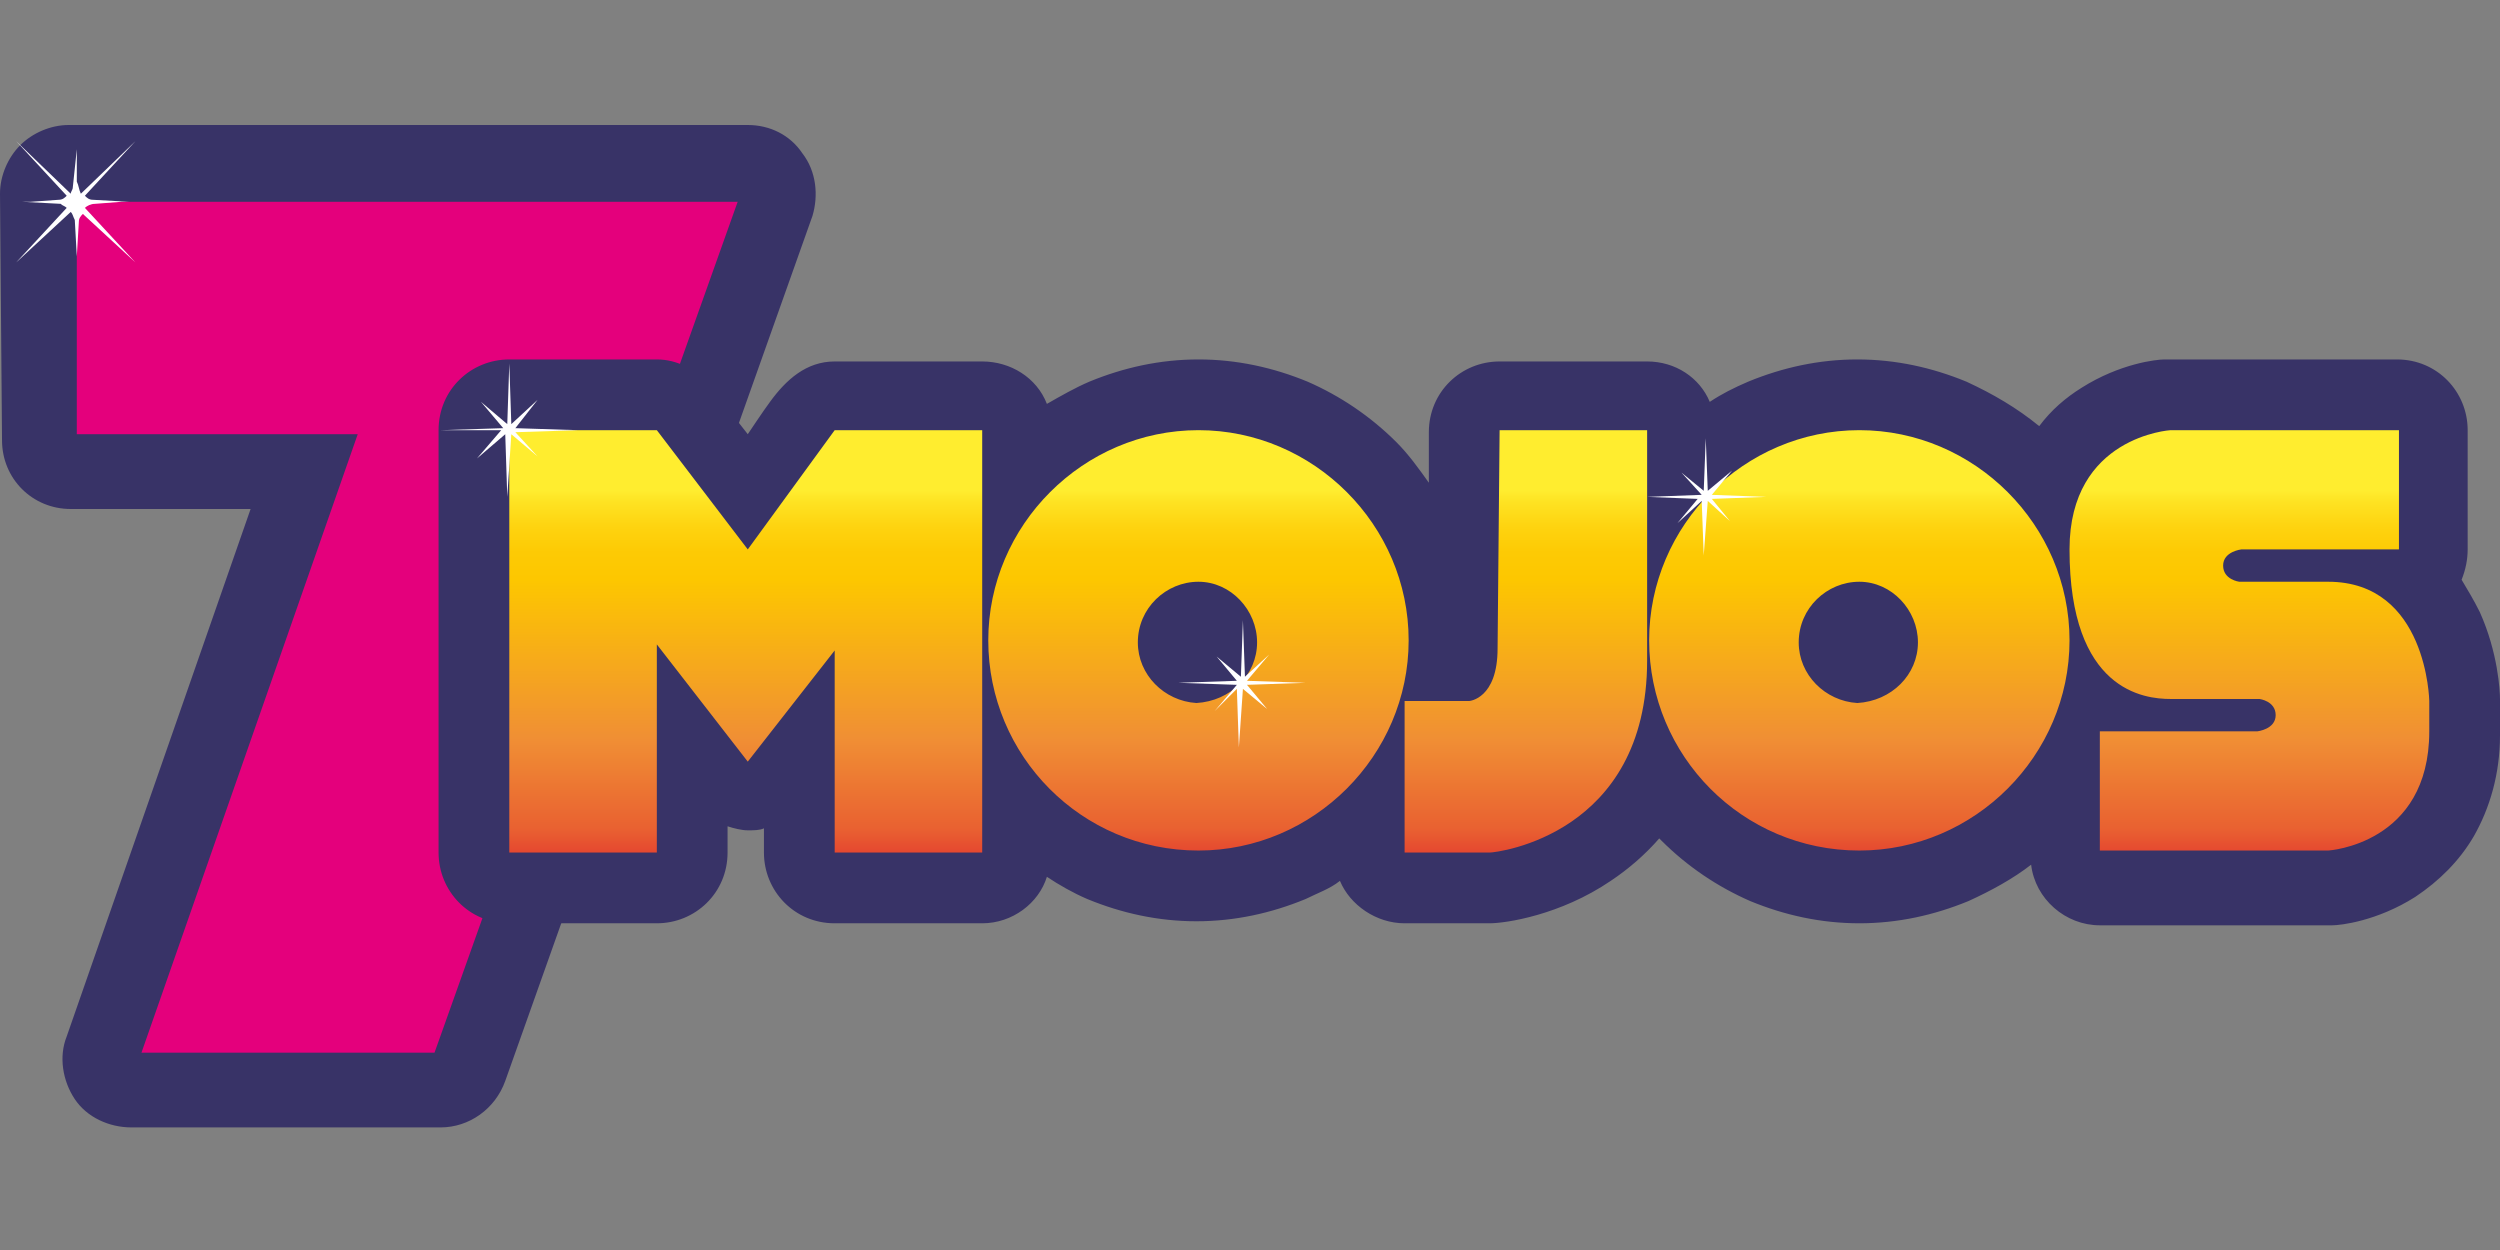
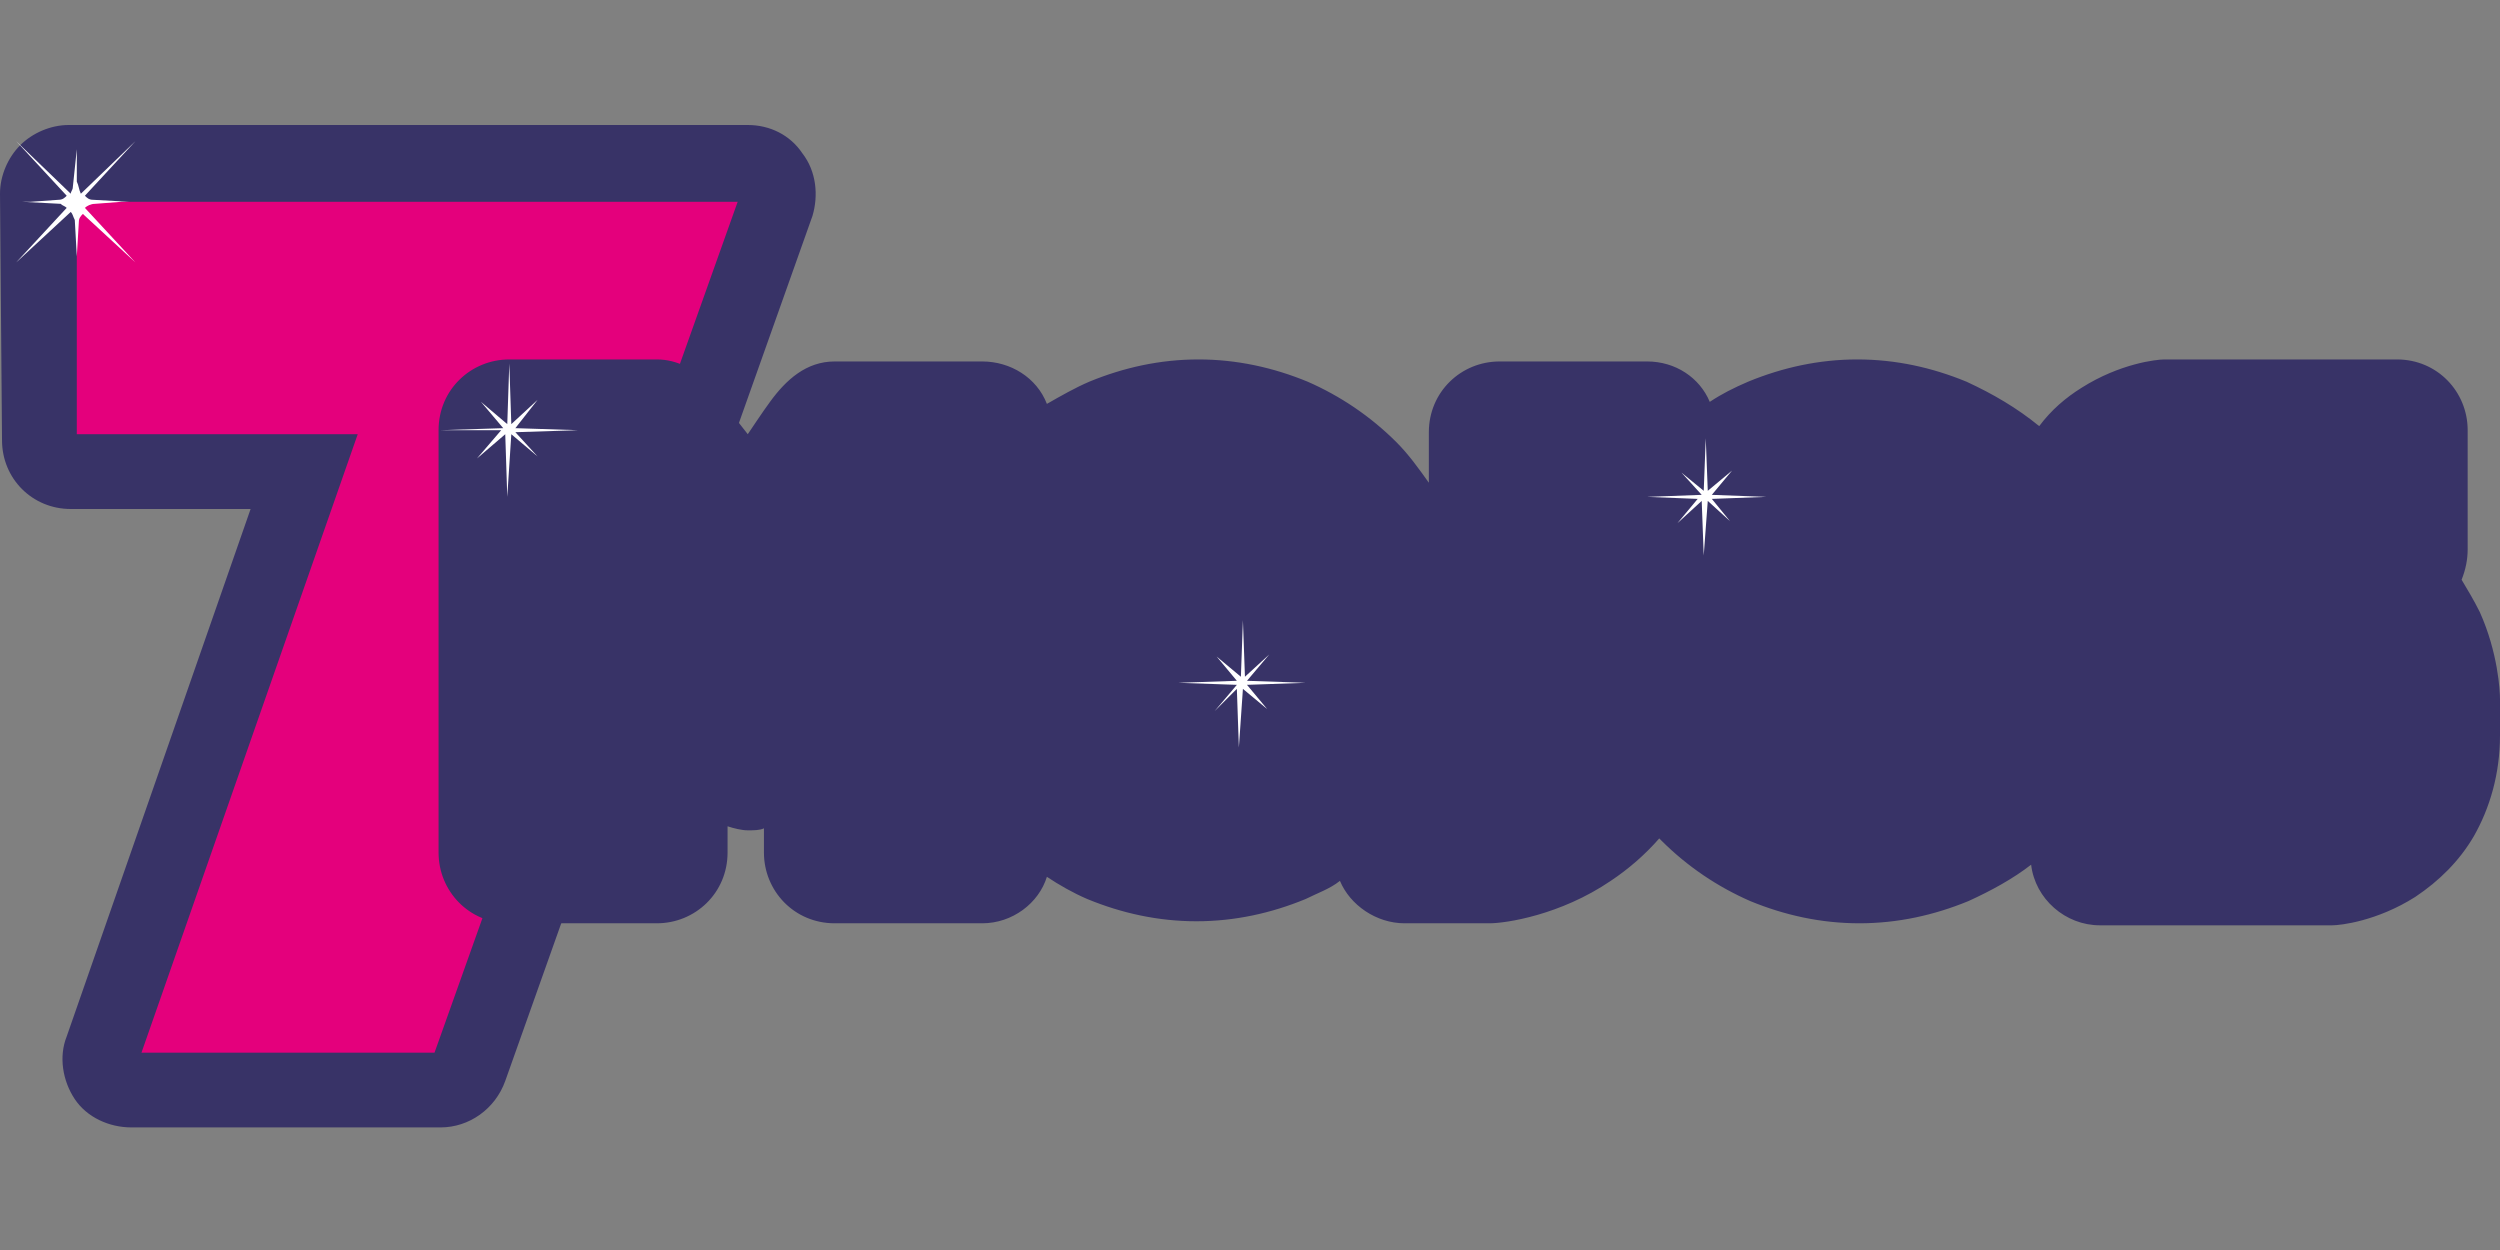
<svg xmlns="http://www.w3.org/2000/svg" width="120" height="60" viewBox="0 0 120 60" fill="none">
  <rect x="0" y="0" width="120" height="60" fill="#808080" stroke="none" />
  <g clip-path="url(#clip0_21184_58229)">
-     <path fill-rule="evenodd" clip-rule="evenodd" d="M6.306 52.274C5.821 52.274 5.336 52.08 5.142 51.692C4.851 51.304 4.754 50.819 4.948 50.334L14.648 22.589H3.395C2.619 22.589 1.94 21.91 1.94 21.134L1.843 9.299C1.843 8.911 1.94 8.523 2.231 8.232C2.522 7.941 2.91 7.844 3.298 7.844H35.893C36.378 7.844 36.864 8.038 37.057 8.426C37.349 8.814 37.446 9.299 37.252 9.784L22.506 51.304C22.312 51.886 21.73 52.274 21.148 52.274H6.306Z" fill="#E4007C" />
+     <path fill-rule="evenodd" clip-rule="evenodd" d="M6.306 52.274C5.821 52.274 5.336 52.08 5.142 51.692C4.851 51.304 4.754 50.819 4.948 50.334L14.648 22.589H3.395C2.619 22.589 1.94 21.91 1.94 21.134L1.843 9.299C1.843 8.911 1.94 8.523 2.231 8.232C2.522 7.941 2.91 7.844 3.298 7.844H35.893C36.378 7.844 36.864 8.038 37.057 8.426C37.349 8.814 37.446 9.299 37.252 9.784L22.506 51.304C22.312 51.886 21.73 52.274 21.148 52.274Z" fill="#E4007C" />
    <path d="M38.513 7.358C37.931 6.485 36.96 6 35.893 6H3.298C2.425 6 1.552 6.388 0.97 6.97C0.388 7.552 0 8.425 0 9.298L0.097 21.133C0.097 22.977 1.552 24.432 3.395 24.432H12.029L3.201 49.751C2.813 50.721 3.007 51.885 3.589 52.758C4.171 53.631 5.238 54.116 6.306 54.116H21.148C22.506 54.116 23.767 53.243 24.252 51.885L38.998 10.365C39.289 9.395 39.192 8.231 38.513 7.358ZM35.408 9.686L20.857 50.527H6.791L17.171 20.842H3.686V9.686H35.408Z" fill="#383367" />
    <path d="M120 33.55C120 33.162 119.903 31.319 119.03 29.379C118.739 28.797 118.448 28.312 118.157 27.827C118.351 27.342 118.448 26.857 118.448 26.372V20.648C118.448 18.805 116.993 17.253 115.052 17.253H104.09C103.993 17.253 103.993 17.253 103.896 17.253C103.508 17.253 101.762 17.447 99.919 18.611C99.143 19.096 98.464 19.678 97.882 20.454C96.815 19.581 95.651 18.902 94.389 18.32C92.74 17.641 90.994 17.253 89.151 17.253C87.308 17.253 85.562 17.641 83.912 18.32C83.234 18.611 82.651 18.902 82.069 19.29C81.584 18.126 80.42 17.35 79.062 17.35H71.98C70.137 17.35 68.585 18.805 68.585 20.745V23.171C68.1 22.491 67.615 21.812 67.033 21.23C65.772 19.969 64.317 18.999 62.765 18.32C61.115 17.641 59.369 17.253 57.526 17.253C55.683 17.253 53.937 17.641 52.288 18.32C51.609 18.611 50.929 18.999 50.251 19.387C49.765 18.126 48.504 17.35 47.146 17.35H40.065C38.706 17.35 37.736 18.223 36.96 19.29C36.669 19.678 35.893 20.842 35.893 20.842L34.147 18.611C33.468 17.738 32.498 17.253 31.528 17.253H24.446C22.603 17.253 21.051 18.708 21.051 20.648V40.923C21.051 42.766 22.506 44.318 24.446 44.318H31.528C33.371 44.318 34.923 42.863 34.923 40.923V39.662C35.214 39.759 35.602 39.856 35.893 39.856C36.184 39.856 36.475 39.856 36.669 39.759V40.923C36.669 42.766 38.124 44.318 40.065 44.318H47.146C48.601 44.318 49.862 43.348 50.251 42.087C50.833 42.475 51.512 42.863 52.191 43.154C53.84 43.833 55.586 44.221 57.429 44.221C59.272 44.221 61.018 43.833 62.668 43.154C63.25 42.863 63.832 42.669 64.317 42.281C64.802 43.445 66.063 44.318 67.421 44.318H71.495C72.272 44.318 74.891 43.93 77.316 42.281C78.189 41.699 78.965 41.02 79.644 40.244C79.644 40.244 79.644 40.244 79.741 40.341C81.002 41.602 82.457 42.572 84.01 43.251C85.659 43.93 87.405 44.318 89.248 44.318C91.091 44.318 92.837 43.93 94.487 43.251C95.554 42.766 96.621 42.184 97.494 41.505C97.688 43.154 99.143 44.415 100.792 44.415H111.754C111.851 44.415 111.851 44.415 111.948 44.415C112.336 44.415 114.082 44.221 115.925 43.057C117.09 42.281 118.06 41.311 118.739 40.147C119.515 38.789 120 37.14 120 35.297V33.55Z" fill="#383367" />
-     <path fill-rule="evenodd" clip-rule="evenodd" d="M71.981 20.648H79.062V31.707C79.062 40.05 71.884 40.923 71.496 40.923H67.421V33.648H70.525C70.525 33.648 71.884 33.551 71.884 31.125L71.981 20.648ZM111.754 27.924H107.486C107.486 27.924 106.71 27.827 106.71 27.148C106.71 26.469 107.583 26.372 107.583 26.372H115.15V20.648H104.188C104.188 20.648 99.337 20.939 99.337 26.372C99.337 33.163 102.926 33.551 104.188 33.551H108.456C108.456 33.551 109.232 33.648 109.232 34.327C109.232 35.006 108.359 35.103 108.359 35.103H100.792V40.826H111.754C111.754 40.826 116.605 40.535 116.605 35.103V33.648C116.605 33.648 116.508 27.924 111.754 27.924ZM35.893 26.372L31.528 20.648H24.446V40.923H31.528V30.931L35.893 36.558L40.065 31.222V40.923H47.146V20.648H40.065L35.893 26.372ZM67.615 30.737C67.615 36.267 63.056 40.826 57.526 40.826C51.9 40.826 47.437 36.267 47.437 30.737C47.437 25.208 51.997 20.648 57.526 20.648C63.056 20.648 67.615 25.208 67.615 30.737ZM60.34 30.834C60.34 29.282 59.078 27.924 57.526 27.924C55.974 27.924 54.616 29.185 54.616 30.834C54.616 32.386 55.877 33.648 57.429 33.745C59.078 33.648 60.34 32.386 60.34 30.834ZM99.337 30.737C99.337 36.267 94.778 40.826 89.248 40.826C83.622 40.826 79.159 36.267 79.159 30.737C79.159 25.208 83.719 20.648 89.248 20.648C94.778 20.648 99.337 25.208 99.337 30.737ZM92.061 30.834C92.061 29.282 90.8 27.924 89.248 27.924C87.696 27.924 86.338 29.185 86.338 30.834C86.338 32.386 87.599 33.648 89.151 33.745C90.8 33.648 92.061 32.386 92.061 30.834Z" fill="url(#paint0_linear_21184_58229)" />
    <path fill-rule="evenodd" clip-rule="evenodd" d="M56.556 32.775L59.369 32.678L58.399 31.514L59.563 32.484L59.66 29.768L59.757 32.484L60.922 31.417L59.855 32.678L62.668 32.775L59.855 32.872L60.825 34.036L59.66 33.066L59.466 35.879L59.369 33.066L58.302 34.133L59.369 32.872L56.556 32.775Z" fill="white" />
    <path fill-rule="evenodd" clip-rule="evenodd" d="M21.148 20.649L24.155 20.552L23.088 19.29L24.349 20.358L24.446 17.447L24.543 20.358L25.804 19.193L24.737 20.552L27.745 20.649L24.737 20.746L25.804 21.91L24.543 20.843L24.349 23.85L24.252 20.843L22.894 22.007L24.058 20.649H21.148Z" fill="white" />
    <path fill-rule="evenodd" clip-rule="evenodd" d="M79.062 23.85L81.682 23.753L80.712 22.686L81.779 23.559L81.876 21.037L81.973 23.559L83.137 22.589L82.167 23.753L84.786 23.85L82.167 23.947L83.04 25.015L81.973 24.044L81.779 26.664L81.682 24.044L80.518 25.111L81.488 23.947L79.062 23.85Z" fill="white" />
    <path d="M6.5 12.597L4.075 9.978C4.172 9.881 4.366 9.784 4.56 9.784L5.821 9.687H5.918H6.209L4.463 9.59C4.269 9.59 4.172 9.493 4.075 9.396L6.5 6.776L3.881 9.299C3.784 9.105 3.784 8.911 3.687 8.717V7.843C3.687 7.746 3.687 7.552 3.687 7.455C3.687 7.552 3.687 7.552 3.687 7.649V7.164L3.493 9.008C3.493 9.105 3.396 9.202 3.396 9.299L0.776 6.776L3.202 9.396C3.105 9.493 3.008 9.59 2.814 9.59L1.455 9.687C1.455 9.687 1.455 9.687 1.358 9.687H1.067L2.911 9.784C3.008 9.881 3.105 9.881 3.202 9.978L0.776 12.597L3.396 10.172C3.493 10.269 3.493 10.366 3.59 10.56L3.687 12.306L3.784 10.657C3.784 10.463 3.881 10.366 3.978 10.269L6.5 12.597Z" fill="white" />
  </g>
  <defs>
    <linearGradient id="paint0_linear_21184_58229" x1="70.51" y1="22.262" x2="70.51" y2="41.978" gradientUnits="userSpaceOnUse">
      <stop offset="0.064" stop-color="#FFED2F" />
      <stop offset="0.095" stop-color="#FEE222" />
      <stop offset="0.155" stop-color="#FED30F" />
      <stop offset="0.216" stop-color="#FDCA04" />
      <stop offset="0.281" stop-color="#FDC700" />
      <stop offset="0.668" stop-color="#F08F34" />
      <stop offset="0.888" stop-color="#E96131" />
      <stop offset="1" stop-color="#E1312E" />
    </linearGradient>
    <clipPath id="clip0_21184_58229">
      <rect width="120" height="60" fill="white" />
    </clipPath>
  </defs>
</svg>